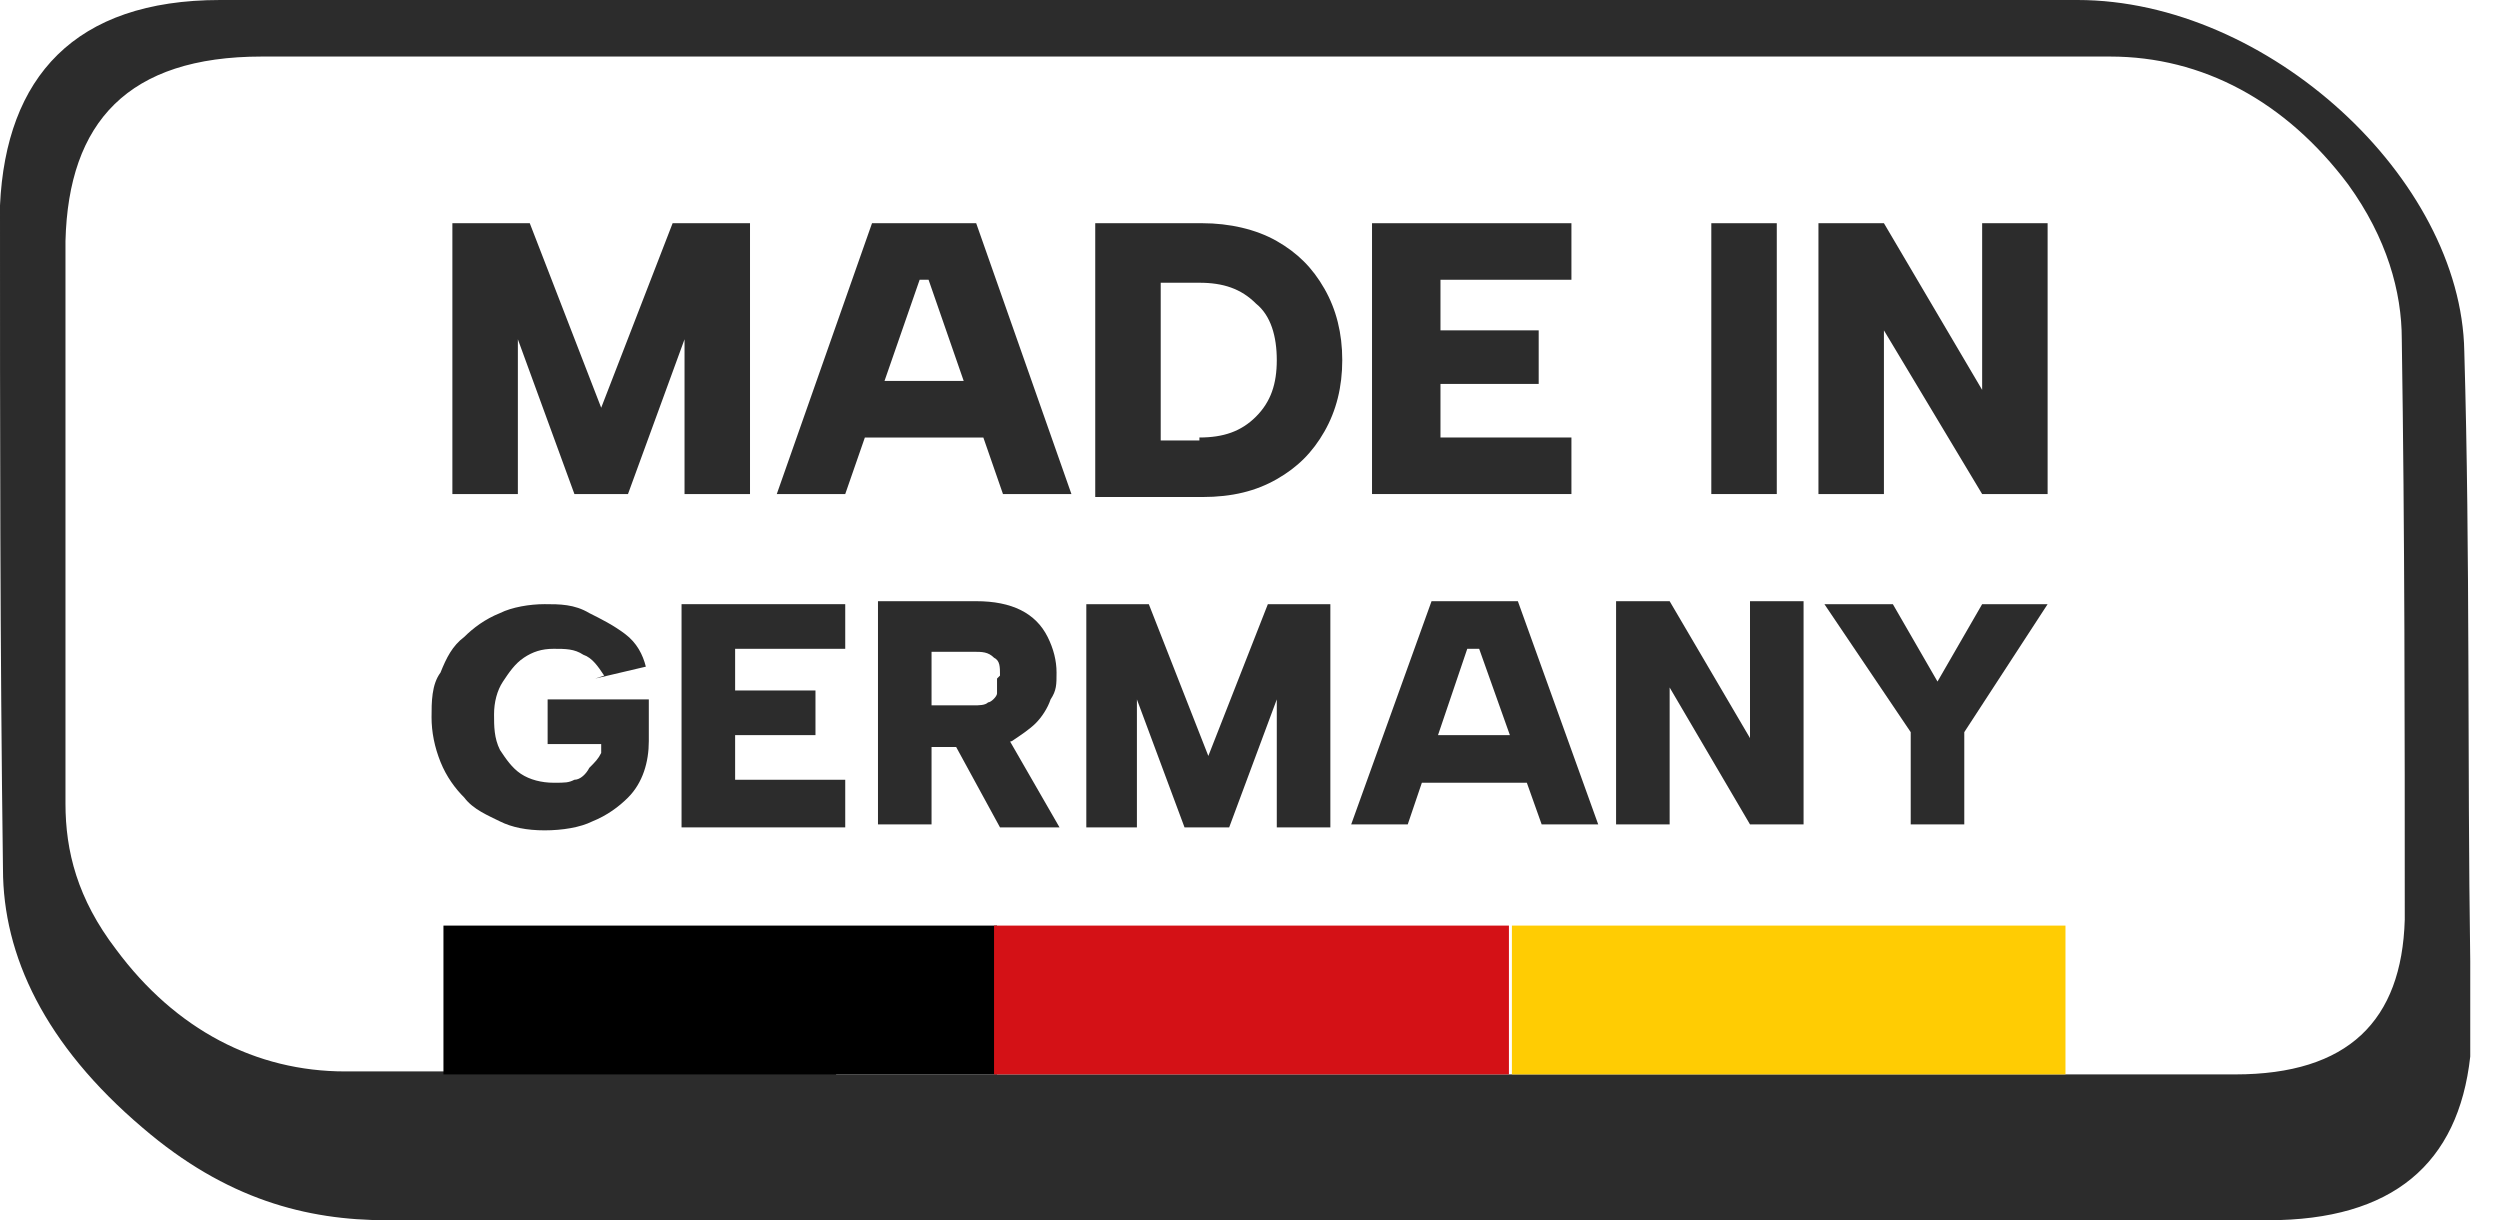
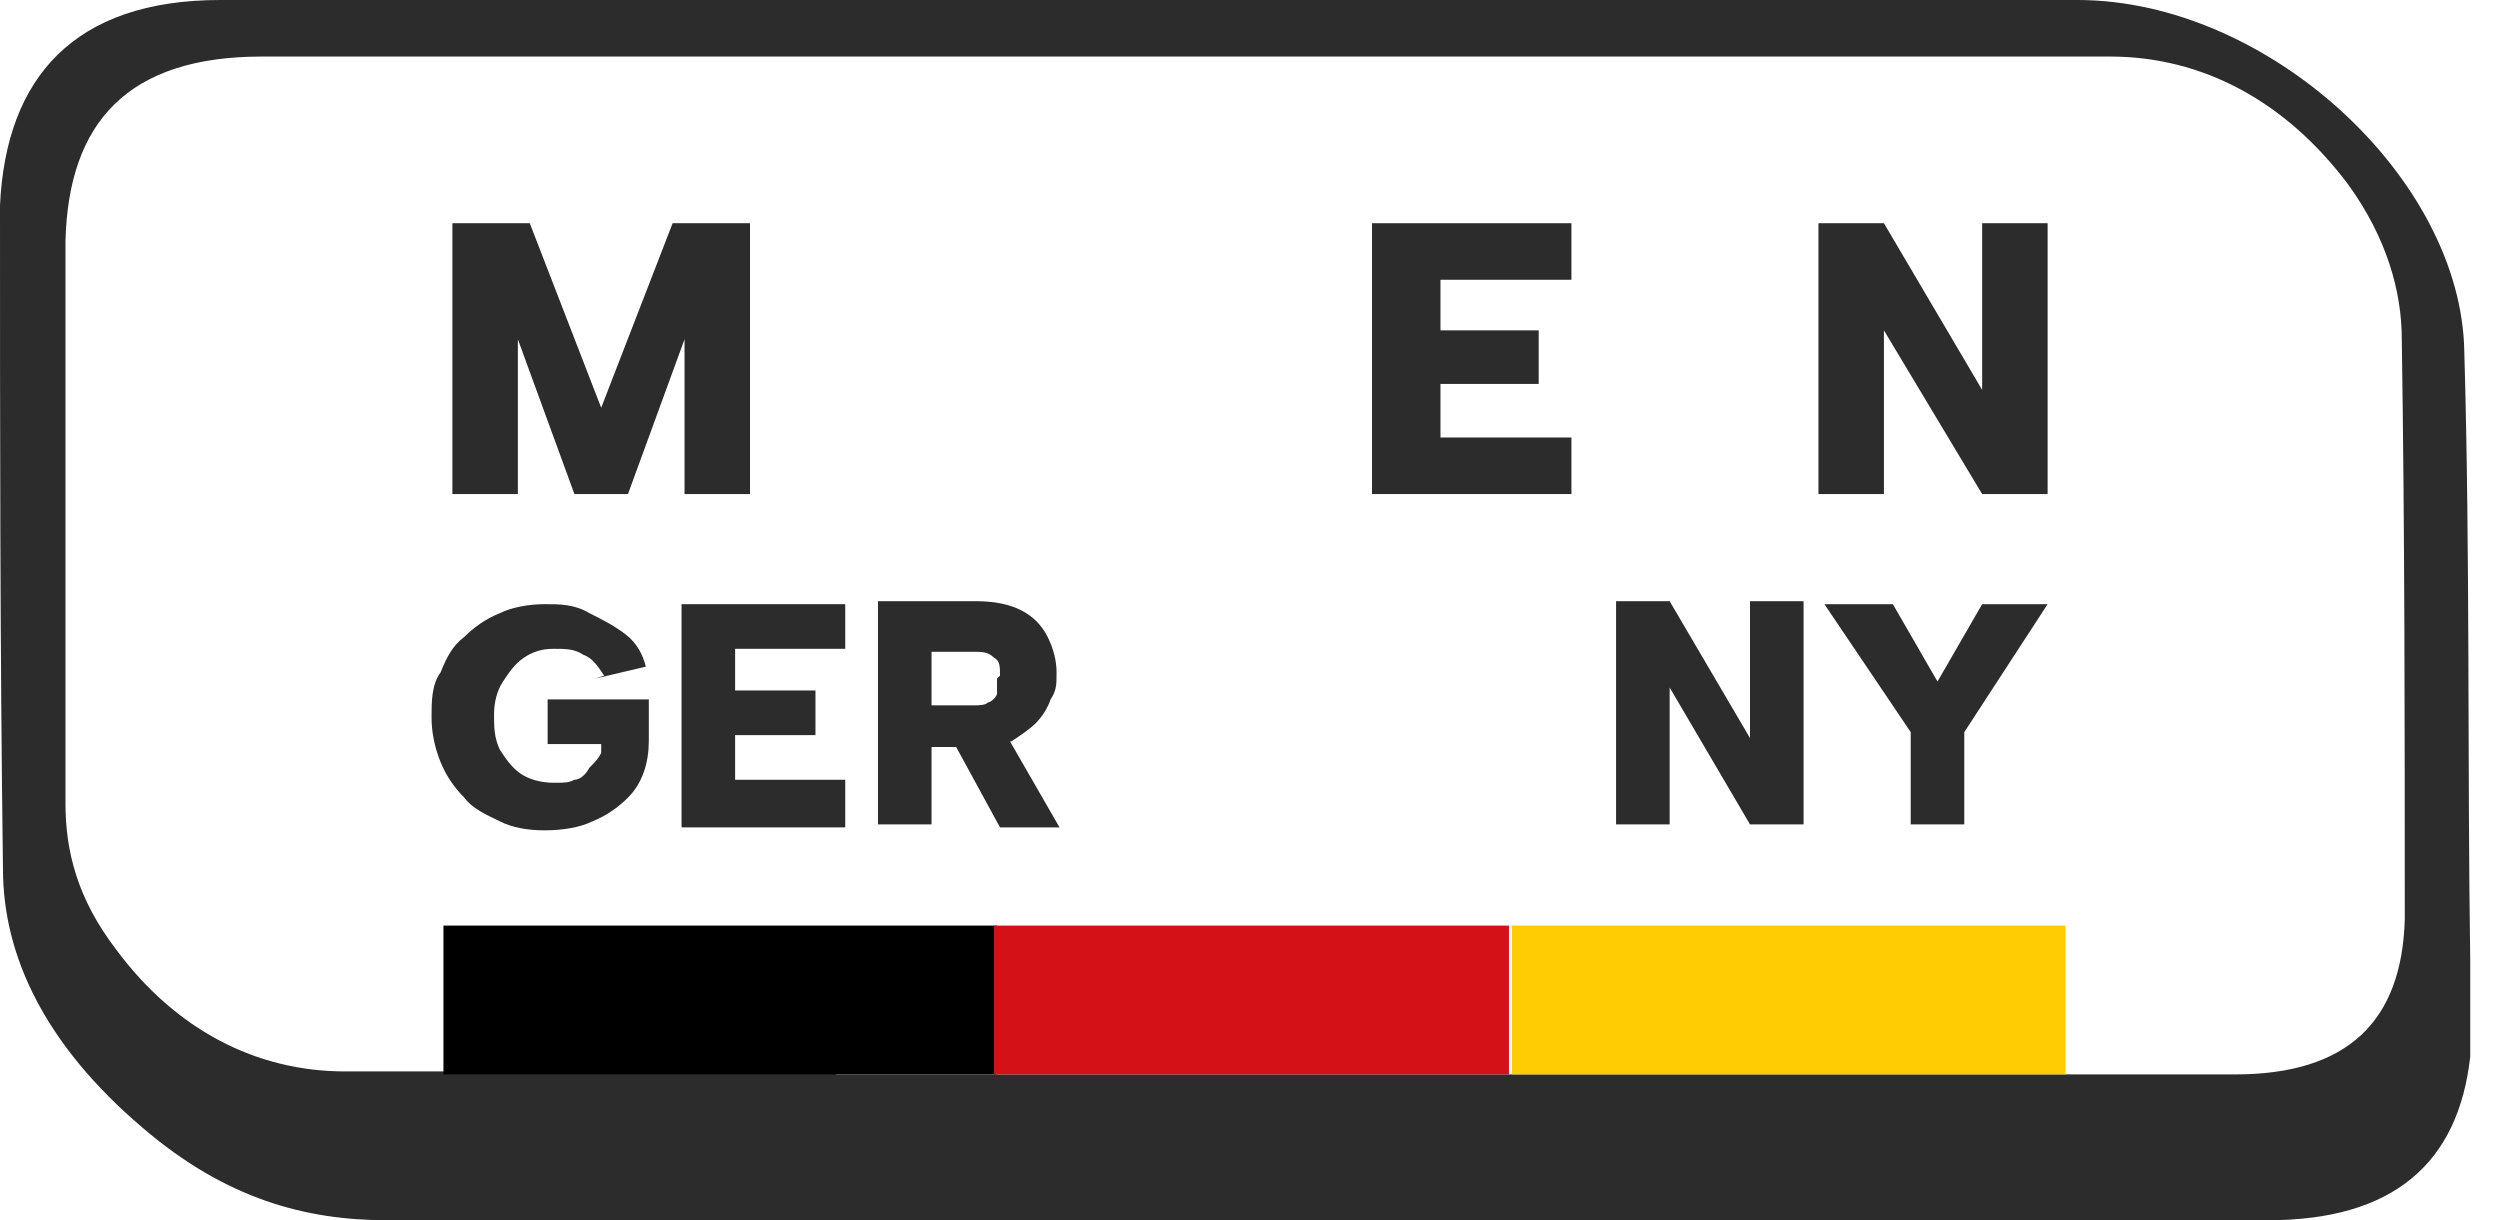
<svg xmlns="http://www.w3.org/2000/svg" id="katman_1" version="1.1" viewBox="0 0 84 41">
  <defs>
    <style>
      .st0 {
        fill: #2c2c2c;
      }

      .st1 {
        fill: #ffcc03;
      }

      .st2 {
        fill: #d41116;
      }
    </style>
  </defs>
  <path class="st0" d="M29,41H13c-2.7,0-5.4-.7-8.2-3.1C1.5,35.1.1,32.1.1,29.2,0,21.7,0,14.3,0,6.9.2,2.6,2.5,0,7.4,0,38.5,0,38.7,0,69.8,0c6.4,0,12.9,6,13,11.8.2,6.9.1,13.7.2,20.5,0,1.1,0,2.2,0,3.2-.4,3.6-2.6,5.5-6.8,5.5H29ZM28.1,36.1h47c3.8,0,5.6-1.8,5.7-5.2,0-6.5,0-13-.1-19.5,0-1.6-.5-3.4-1.8-5.2-2.1-2.8-4.9-4.3-8-4.3H8.8c-4.5,0-6.5,2.2-6.6,6.2,0,2.7,0,5.3,0,8,0,3.6,0,7.3,0,10.9,0,1.6.4,3.2,1.7,4.9,2,2.7,4.7,4.1,7.7,4.1h16.4Z" />
  <path class="st0" d="M17.4,16.6h-2.2V7.5h2.6l2.4,6.2,2.4-6.2h2.6v9.1h-2.2v-5.2l-1.9,5.2h-1.8l-1.9-5.2v5.2Z" />
-   <path class="st0" d="M31.3,9.4h-.4l-2.5,7.2h-2.3l3.2-9.1h3.5l3.2,9.1h-2.3l-2.5-7.2ZM28.5,12.8h5.2v1.9h-5.2v-1.9Z" />
-   <path class="st0" d="M40.4,7.5c.9,0,1.8.2,2.5.6.7.4,1.2.9,1.6,1.6.4.7.6,1.5.6,2.4s-.2,1.7-.6,2.4c-.4.7-.9,1.2-1.6,1.6-.7.4-1.5.6-2.5.6h-3.6V7.5h3.6ZM40.3,14.7c.8,0,1.4-.2,1.9-.7.5-.5.7-1.1.7-1.9s-.2-1.5-.7-1.9c-.5-.5-1.1-.7-1.9-.7h-1.3v5.3h1.3Z" />
  <path class="st0" d="M52.8,9.4h-4.4v1.7h3.3v1.8h-3.3v1.8h4.4v1.9h-6.7V7.5h6.7v1.9Z" />
-   <path class="st0" d="M57.5,7.5h2.2v9.1h-2.2V7.5Z" />
  <path class="st0" d="M68.8,7.5v9.1h-2.2l-3.3-5.5v5.5h-2.2V7.5h2.2l3.3,5.6v-5.6h2.2Z" />
  <rect x="14.9" y="31.1" width="18.6" height="5" />
  <rect class="st2" x="33.4" y="31.1" width="17.3" height="5" />
  <rect class="st1" x="50.8" y="31.1" width="18.6" height="5" />
  <g>
    <path class="st0" d="M20.3,22.7c-.2-.3-.4-.6-.7-.7-.3-.2-.6-.2-1-.2s-.7.1-1,.3c-.3.2-.5.5-.7.8-.2.3-.3.7-.3,1.1s0,.8.2,1.2c.2.3.4.6.7.8.3.2.7.3,1.1.3s.5,0,.7-.1c.2,0,.4-.2.5-.4.2-.2.3-.3.4-.5v-.3h-1.8v-1.5h3.4v1.4c0,.7-.2,1.4-.7,1.9-.3.3-.7.6-1.2.8-.4.2-1,.3-1.6.3s-1.1-.1-1.5-.3c-.4-.2-.9-.4-1.2-.8-.3-.3-.6-.7-.8-1.2-.2-.5-.3-1-.3-1.5s0-1.1.3-1.5c.2-.5.4-.9.8-1.2.3-.3.7-.6,1.2-.8.4-.2,1-.3,1.5-.3s1,0,1.5.3c.4.2.8.4,1.2.7s.6.7.7,1.1l-1.7.4Z" />
    <path class="st0" d="M28.4,21.8h-3.7v1.4h2.7v1.5h-2.7v1.5h3.7v1.6h-5.5v-7.5h5.5v1.6Z" />
    <path class="st0" d="M32.8,20.2c.6,0,1.1.1,1.5.3.4.2.7.5.9.9s.3.8.3,1.2,0,.6-.2.9c-.1.3-.3.6-.5.8-.2.2-.5.4-.8.6-.3.1-.7.2-1.2.2h-1.5v2.6h-1.8v-7.5h3.4ZM33.6,22.7c0-.3,0-.5-.2-.6-.2-.2-.4-.2-.7-.2h-1.4v1.8h1.4c.2,0,.4,0,.5-.1.1,0,.3-.2.3-.3,0-.1,0-.3,0-.5ZM33.7,24.5l1.9,3.3h-2l-1.8-3.3h1.9Z" />
-     <path class="st0" d="M38.3,27.8h-1.8v-7.5h2.1l2,5.1,2-5.1h2.1v7.5h-1.8v-4.3l-1.6,4.3h-1.5l-1.6-4.3v4.3Z" />
-     <path class="st0" d="M49.7,21.8h-.4l-2,5.9h-1.9l2.7-7.5h2.9l2.7,7.5h-1.9l-2.1-5.9ZM47.4,24.7h4.3v1.6h-4.3v-1.6Z" />
    <path class="st0" d="M60.6,20.2v7.5h-1.8l-2.7-4.6v4.6h-1.8v-7.5h1.8l2.7,4.6v-4.6h1.8Z" />
    <polygon class="st0" points="66.6 20.3 65.1 22.9 63.6 20.3 63.6 20.3 61.3 20.3 64.2 24.6 64.2 27.7 66 27.7 66 24.6 68.8 20.3 66.6 20.3" />
  </g>
</svg>